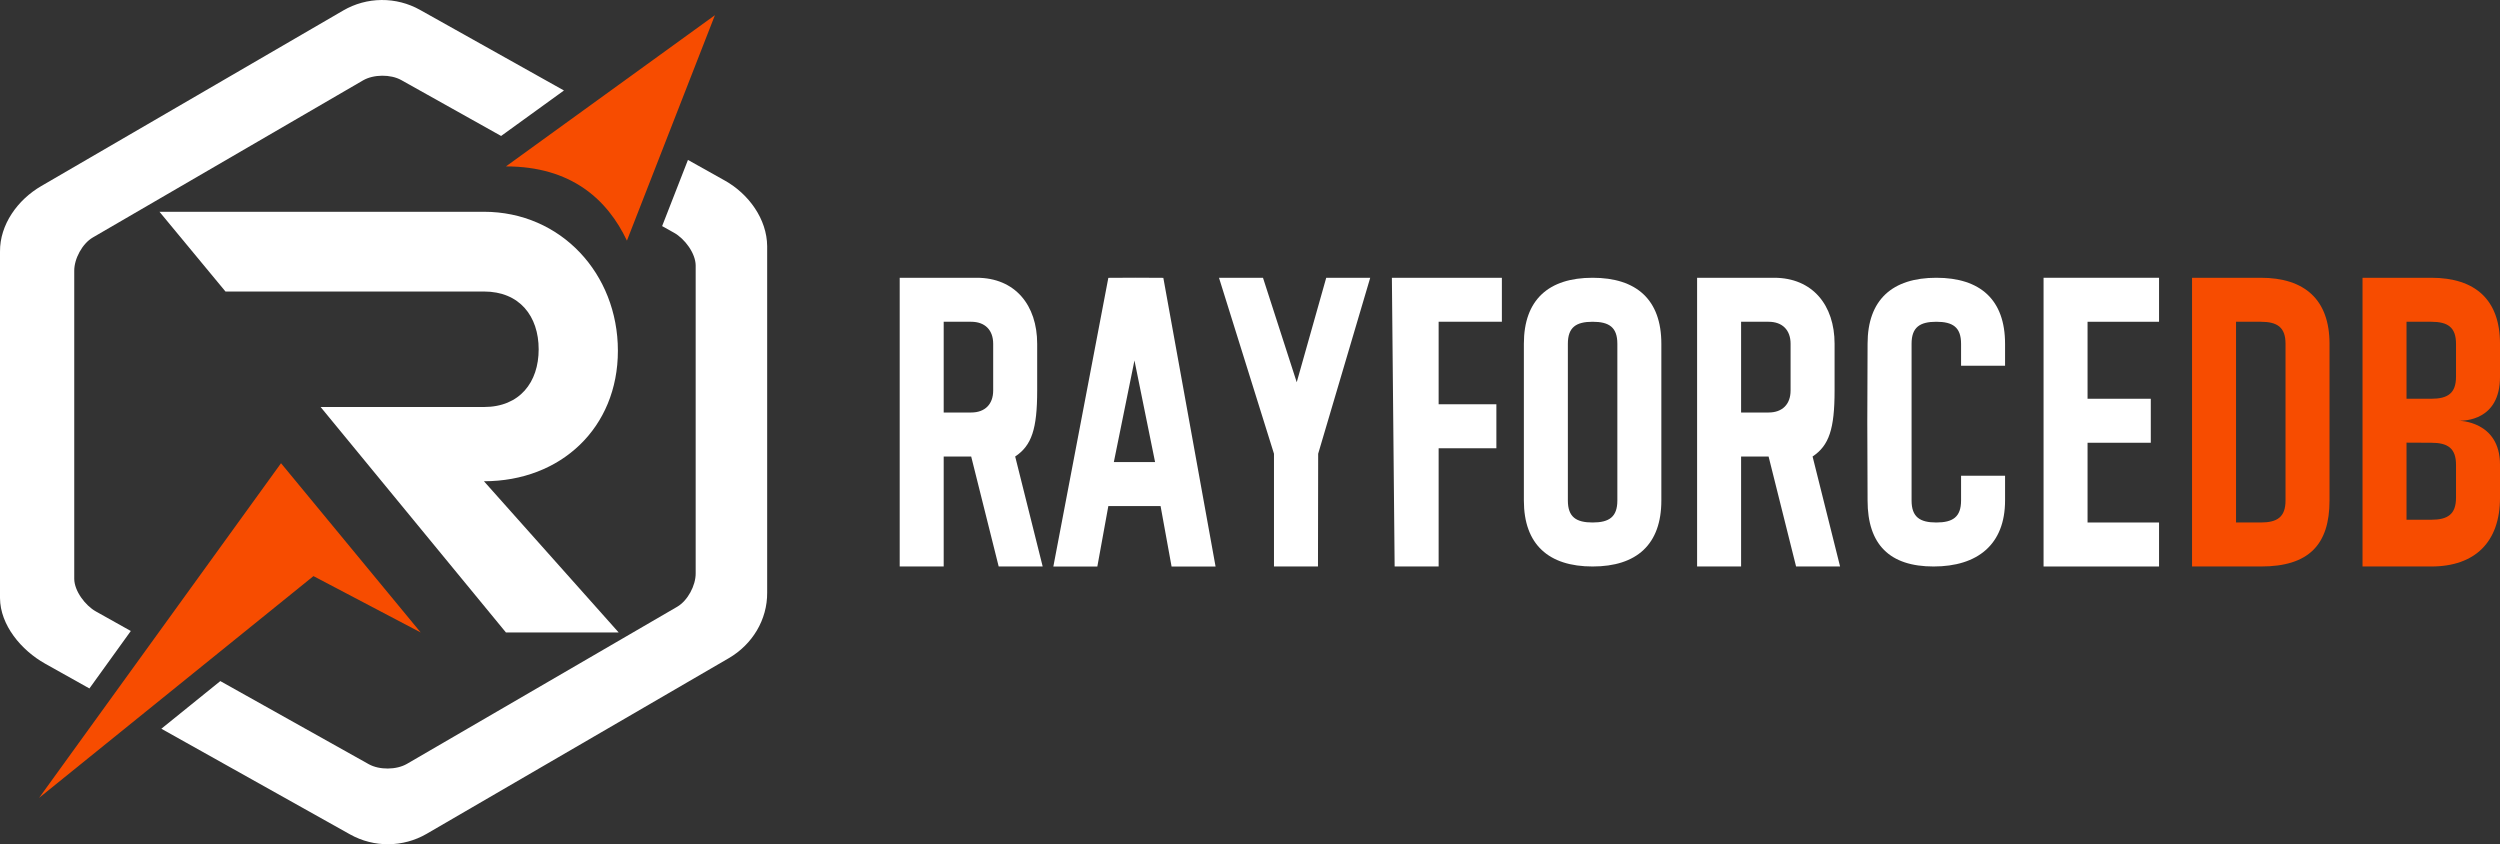
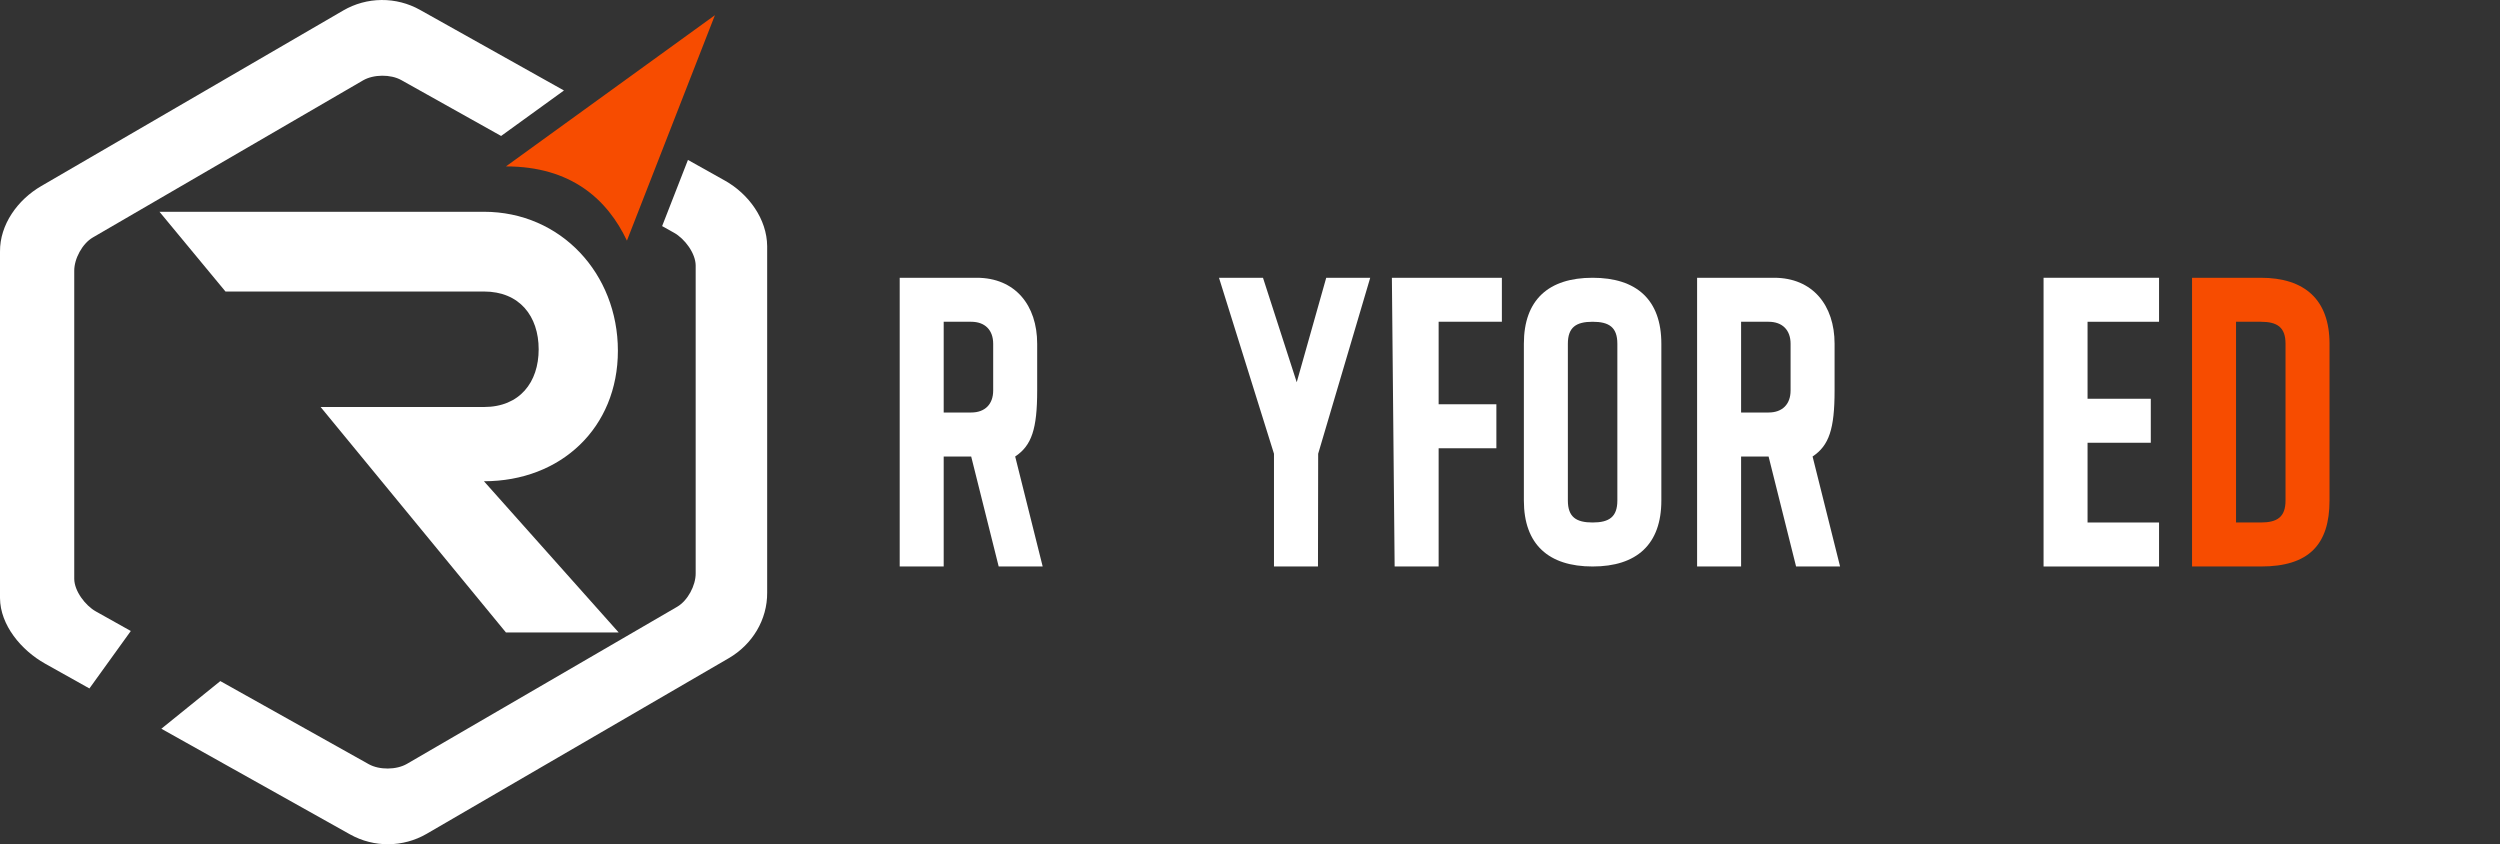
<svg xmlns="http://www.w3.org/2000/svg" xmlns:ns1="http://sodipodi.sourceforge.net/DTD/sodipodi-0.dtd" xmlns:ns2="http://www.inkscape.org/namespaces/inkscape" version="1.1" viewBox="800 1100 4546.004 1535.184" style="clip-rule:evenodd;fill-rule:evenodd;image-rendering:optimizeQuality;shape-rendering:geometricPrecision;text-rendering:geometricPrecision" id="svg193" ns1:docname="logo_dark_full.svg" ns2:version="1.4.2 (ebf0e94, 2025-05-08)" width="4546.004" height="1535.184">
  <rect x="800" y="1100" width="4546.004" height="1535.184" fill="#333333" stroke="none" />
  <defs id="defs197">
    <ns2:path-effect effect="fillet_chamfer" id="path-effect47" is_visible="true" lpeversion="1" nodesatellites_param="" radius="40" unit="px" method="auto" mode="F" chamfer_steps="1" flexible="false" use_knot_distance="true" apply_no_radius="true" apply_with_radius="true" only_selected="false" hide_knots="false" satellites_param="" />
    <ns2:path-effect effect="fillet_chamfer" id="path-effect46" is_visible="true" lpeversion="1" nodesatellites_param="" radius="80" unit="px" method="auto" mode="F" chamfer_steps="1" flexible="false" use_knot_distance="true" apply_no_radius="true" apply_with_radius="true" only_selected="false" hide_knots="false" satellites_param="" />
    <ns2:path-effect effect="fillet_chamfer" id="path-effect11" is_visible="true" lpeversion="1" nodesatellites_param="" radius="40" unit="px" method="auto" mode="F" chamfer_steps="1" flexible="false" use_knot_distance="true" apply_no_radius="true" apply_with_radius="true" only_selected="false" hide_knots="false" satellites_param="" />
    <ns2:path-effect effect="fillet_chamfer" id="path-effect10" is_visible="true" lpeversion="1" nodesatellites_param="" radius="80" unit="px" method="auto" mode="F" chamfer_steps="1" flexible="false" use_knot_distance="true" apply_no_radius="true" apply_with_radius="true" only_selected="false" hide_knots="false" satellites_param="" />
    <ns2:path-effect effect="fillet_chamfer" id="path-effect9" is_visible="true" lpeversion="1" nodesatellites_param="" radius="80" unit="px" method="auto" mode="F" chamfer_steps="1" flexible="false" use_knot_distance="true" apply_no_radius="true" apply_with_radius="true" only_selected="false" hide_knots="false" satellites_param="" />
    <ns2:path-effect effect="fillet_chamfer" id="path-effect8" is_visible="true" lpeversion="1" nodesatellites_param="" radius="80" unit="px" method="auto" mode="F" chamfer_steps="1" flexible="false" use_knot_distance="true" apply_no_radius="true" apply_with_radius="true" only_selected="false" hide_knots="false" satellites_param="" />
    <ns2:path-effect effect="fillet_chamfer" id="path-effect6" is_visible="true" lpeversion="1" nodesatellites_param="" radius="80" unit="px" method="auto" mode="F" chamfer_steps="1" flexible="false" use_knot_distance="true" apply_no_radius="true" apply_with_radius="true" only_selected="false" hide_knots="false" satellites_param="" />
    <ns2:path-effect effect="fillet_chamfer" id="path-effect5" is_visible="true" lpeversion="1" nodesatellites_param="" radius="80" unit="px" method="auto" mode="F" chamfer_steps="1" flexible="false" use_knot_distance="true" apply_no_radius="true" apply_with_radius="true" only_selected="false" hide_knots="false" satellites_param="" />
    <ns2:path-effect effect="fillet_chamfer" id="path-effect4" is_visible="true" lpeversion="1" nodesatellites_param="" radius="80" unit="px" method="auto" mode="F" chamfer_steps="1" flexible="false" use_knot_distance="true" apply_no_radius="true" apply_with_radius="true" only_selected="false" hide_knots="false" satellites_param="" />
    <ns2:path-effect effect="fillet_chamfer" id="path-effect2" is_visible="true" lpeversion="1" nodesatellites_param="" radius="80" unit="px" method="auto" mode="F" chamfer_steps="1" flexible="false" use_knot_distance="true" apply_no_radius="true" apply_with_radius="true" only_selected="false" hide_knots="false" satellites_param="" />
  </defs>
  <ns1:namedview id="namedview195" pagecolor="#ffffff" bordercolor="#666666" borderopacity="1.0" ns2:pageshadow="2" ns2:pageopacity="0.0" ns2:pagecheckerboard="0" showgrid="true" ns2:object-paths="false" ns2:zoom="0.1767767" ns2:cx="2684.1773" ns2:cy="585.48441" ns2:window-width="1920" ns2:window-height="1048" ns2:window-x="1280" ns2:window-y="-5" ns2:window-maximized="1" ns2:current-layer="svg193" fit-margin-top="0" fit-margin-left="0" fit-margin-right="0" fit-margin-bottom="0" ns2:snap-bbox="true" ns2:snap-global="true" ns2:snap-nodes="true" ns2:bbox-paths="false" ns2:bbox-nodes="false" ns2:snap-bbox-edge-midpoints="false" ns2:snap-bbox-midpoints="false" ns2:snap-intersection-paths="false" ns2:snap-midpoints="true" ns2:snap-object-midpoints="false" ns2:snap-page="false" ns2:snap-grids="true" ns2:snap-others="false" ns2:object-nodes="true" ns2:snap-to-guides="false" ns2:showpageshadow="2" ns2:deskcolor="#d1d1d1">
    <ns2:grid type="xygrid" id="grid85562" originx="-139.996" originy="1687.592" dotted="false" snapvisiblegridlinesonly="true" spacingy="1" spacingx="1" units="px" />
  </ns1:namedview>
  <g id="g1" style="clip-rule:evenodd;fill-rule:evenodd;image-rendering:optimizeQuality;shape-rendering:geometricPrecision;text-rendering:geometricPrecision" transform="translate(-3.9659318e-6,-5.6247399e-4)">
    <path fill="#ffffff" d="m 3696.004,1605.092 c 80,0 125,40 125,120 v 285 c 0,80 -45,120 -125,120 -80,0 -125,-40 -125,-120 v -285 c 0,-80 45,-120 125,-120 z m 45,120 v 285 c 0,30 -15,40 -45,40 -30,0 -45,-10 -45,-40 v -285 c 0,-30 15.002,-39.975 45,-40 30,0 45,10 45,40 z" id="path149" ns1:nodetypes="cccccccccccccc" />
-     <path fill="#ffffff" d="m 4446.004,1725.092 v 40 h -80 v -40 c 0,-30 -15,-40 -45,-40 -30,0 -45,10 -45,40 v 285 c 0,30 15,40 45,40 30,0 45,-10 45,-40 v -45 h 80 v 45 c 0,80 -50,120 -130,120 -80,0 -120,-40 -120,-120 -0.67,-106.67 -0.67,-178.33 0,-285 0,-80 45,-120 125,-120 80,0 125,40 125,120 z" id="path153" ns1:nodetypes="ccccccccccccccccc" />
-     <path fill="#ffffff" d="m 2815.403,1605.225 c 36,-0.17 64,-0.5 100,0 l 95,525 h -80 l -20,-110 h -95 l -20,110 h -80 z m 47.5,150.25 37.5,184.75 h -75 z" id="path161" ns1:nodetypes="ccccccccccccc" />
    <path fill="#ffffff" d="m 3016.605,1605.092 h 80 l 61.354,189.967 53.646,-189.967 h 80 l -94.646,319.967 -0.354,205.033 h -80 v -205 z" id="path165" ns1:nodetypes="cccccccccc" />
    <path fill="#ffffff" d="m 3331.004,1605.092 h 200 v 80 h -115 v 150 h 105 v 80 h -105 v 215 h -80 z" id="path169" ns1:nodetypes="ccccccccccc" />
    <path fill="#ffffff" d="m 4516.004,1605.092 h 210 v 80 h -130 v 140 h 115 v 80 h -115 v 145 h 130 v 80 h -210 z" id="path177" ns1:nodetypes="ccccccccccccc" />
    <path fill="#f74c00" d="m 4786.004,1605.092 h 125 c 80,0 125,40 125,120 v 285 c 0,80 -37.459,120.2 -125,120 h -125 z m 125,80 c 30,0 45,10 45,40 v 285 c 0,30 -15,40 -45,40 h -45 v -365 z" id="path181" ns1:nodetypes="cccccccccccccc" />
-     <path fill="#f74c00" d="m 5221.004,1605.092 c 80,0 125,40 125,120 v 60 c 0,80 -65,80 -75,80 0,0 75,0 75,80 v 60 c 0,80 -45,125 -125,125 h -125 v -525 z m -45,80 h 45 c 30,0 45,10 45,40 v 60 c 0,30 -15,40 -45,40 l -45,-0.032 z m 45,220 c 30,0 45,10 45,40 v 60 c 0,30 -15,40 -45,40 l -45,-0.032 0.014,-140.182 z" id="path185" ns1:nodetypes="ccccccccccccccccccccccsc" />
    <path style="clip-rule:evenodd;fill-rule:evenodd;image-rendering:optimizeQuality;shape-rendering:geometricPrecision;text-rendering:geometricPrecision" fill="#ffffff" d="m 2576.004,1605.092 c 70,0 110,50 110,120 v 85 c 0,70 -10,100 -40,120 l 50,200 h -80 l -50,-200 h -50 v 200 h -80 v -525 z m -10,80 c 25,0 40,15 40,40 v 85 c 0,25 -15,40 -40,40 h -50 v -165 z" id="path173-7" ns1:nodetypes="ccccccccccccccccccc" />
    <path style="clip-rule:evenodd;fill-rule:evenodd;image-rendering:optimizeQuality;shape-rendering:geometricPrecision;text-rendering:geometricPrecision" fill="#ffffff" d="m 4026.004,1605.092 c 70,0 110,50 110,120 v 85 c 0,70 -10,100 -40,120 l 50,200 h -80 l -50,-200 h -50 v 200 h -80 v -525 z m -10,80 c 25,0 40,15 40,40 v 85 c 0,25 -15,40 -40,40 h -50 v -165 z" id="path173-7-6" ns1:nodetypes="ccccccccccccccccccc" />
  </g>
  <g id="g2" transform="translate(-3.9659318e-6,-2.7349443e-5)">
-     <path id="path189" d="m 1565.004,2250.093 -195,-102.5 -498.929,403.23 439.929,-608.514 z" style="fill:#f74c00;fill-opacity:1" ns1:nodetypes="ccccc" />
    <path fill="#ffffff" d="m 1680.004,1485.093 c 140,0 243.569,112.722 243.569,252.722 0,140 -103.568,237.277 -243.569,237.277 l 245,275 h -205 l -337,-410 h 297 c 65,0 99.5,-44.912 99.5,-104.912 0,-60 -34.5,-105.088 -99.5,-105.088 l -470,-4e-4 -120,-145 z" id="path145" ns1:nodetypes="cccccccccccc" style="clip-rule:evenodd;fill:#ffffff;fill-opacity:1;fill-rule:evenodd;stroke-width:1;image-rendering:optimizeQuality;shape-rendering:geometricPrecision;text-rendering:geometricPrecision" />
    <path id="path44" style="fill:#f74c00;fill-opacity:1;stroke-width:0.93" d="m 2100.004,1127.592 -380,275 c 118.396,0 184.397,59.811 220,135 z" ns1:nodetypes="cccc" />
    <path id="path50" style="fill:#ffffff;fill-opacity:1;stroke:#ff4343;stroke-width:0;stroke-opacity:1" d="m 2003.998,1511.126 c 7.276,4.073 14.552,8.146 21.828,12.219 19.277,10.79 38.959,37.158 39.178,59.248 v 560 c 0.181,22.091 -14.519,49.659 -33.617,60.762 -163.794,95.221 -327.589,190.441 -491.383,285.662 -19.098,11.103 -50.208,11.357 -69.484,0.566 -89.974,-50.364 -179.948,-100.729 -269.922,-151.094 -35.734,28.881 -71.466,57.764 -107.199,86.644 l 343.156,192.15 c 43.326,24.26 96.456,23.834 139.377,-1.119 l 549.311,-319.352 c 42.921,-24.953 70.167,-70.007 69.762,-119.221 v -630 c -0.405,-49.214 -33.576,-94.947 -76.902,-119.207 l -67.143,-37.598 c -15.653,40.112 -31.308,80.225 -46.961,120.338 z" ns1:nodetypes="csccssscccccccccc" />
    <path id="path54" style="fill:#ffffff;fill-opacity:1;stroke:#ff4343;stroke-width:0;stroke-opacity:1" d="M 1825.486,1264.534 1563.615,1117.899 c -21.288,-11.92 -45.376,-18.091 -69.842,-17.895 -24.466,0.196 -48.448,6.754 -69.537,19.014 l -549.309,319.351 c -42.922,24.953 -75.328,70.009 -74.924,119.223 v 630 c 0.404,49.213 38.737,94.944 82.062,119.205 l 80.529,45.094 c 25.09,-34.832 50.18,-69.665 75.269,-104.496 -21.174,-11.853 -42.349,-23.706 -63.523,-35.559 -19.277,-10.79 -39.157,-37.153 -39.338,-59.244 v -560 c -0.181,-22.091 14.681,-49.663 33.779,-60.766 163.794,-95.221 327.587,-190.441 491.381,-285.662 9.549,-5.551 22.101,-8.39 34.676,-8.492 12.574,-0.102 25.172,2.53 34.811,7.926 60.521,33.878 121.043,67.756 181.564,101.635 38.091,-27.566 76.181,-55.133 114.272,-82.699 z" ns1:nodetypes="ccccccccccscccssccc" />
  </g>
</svg>